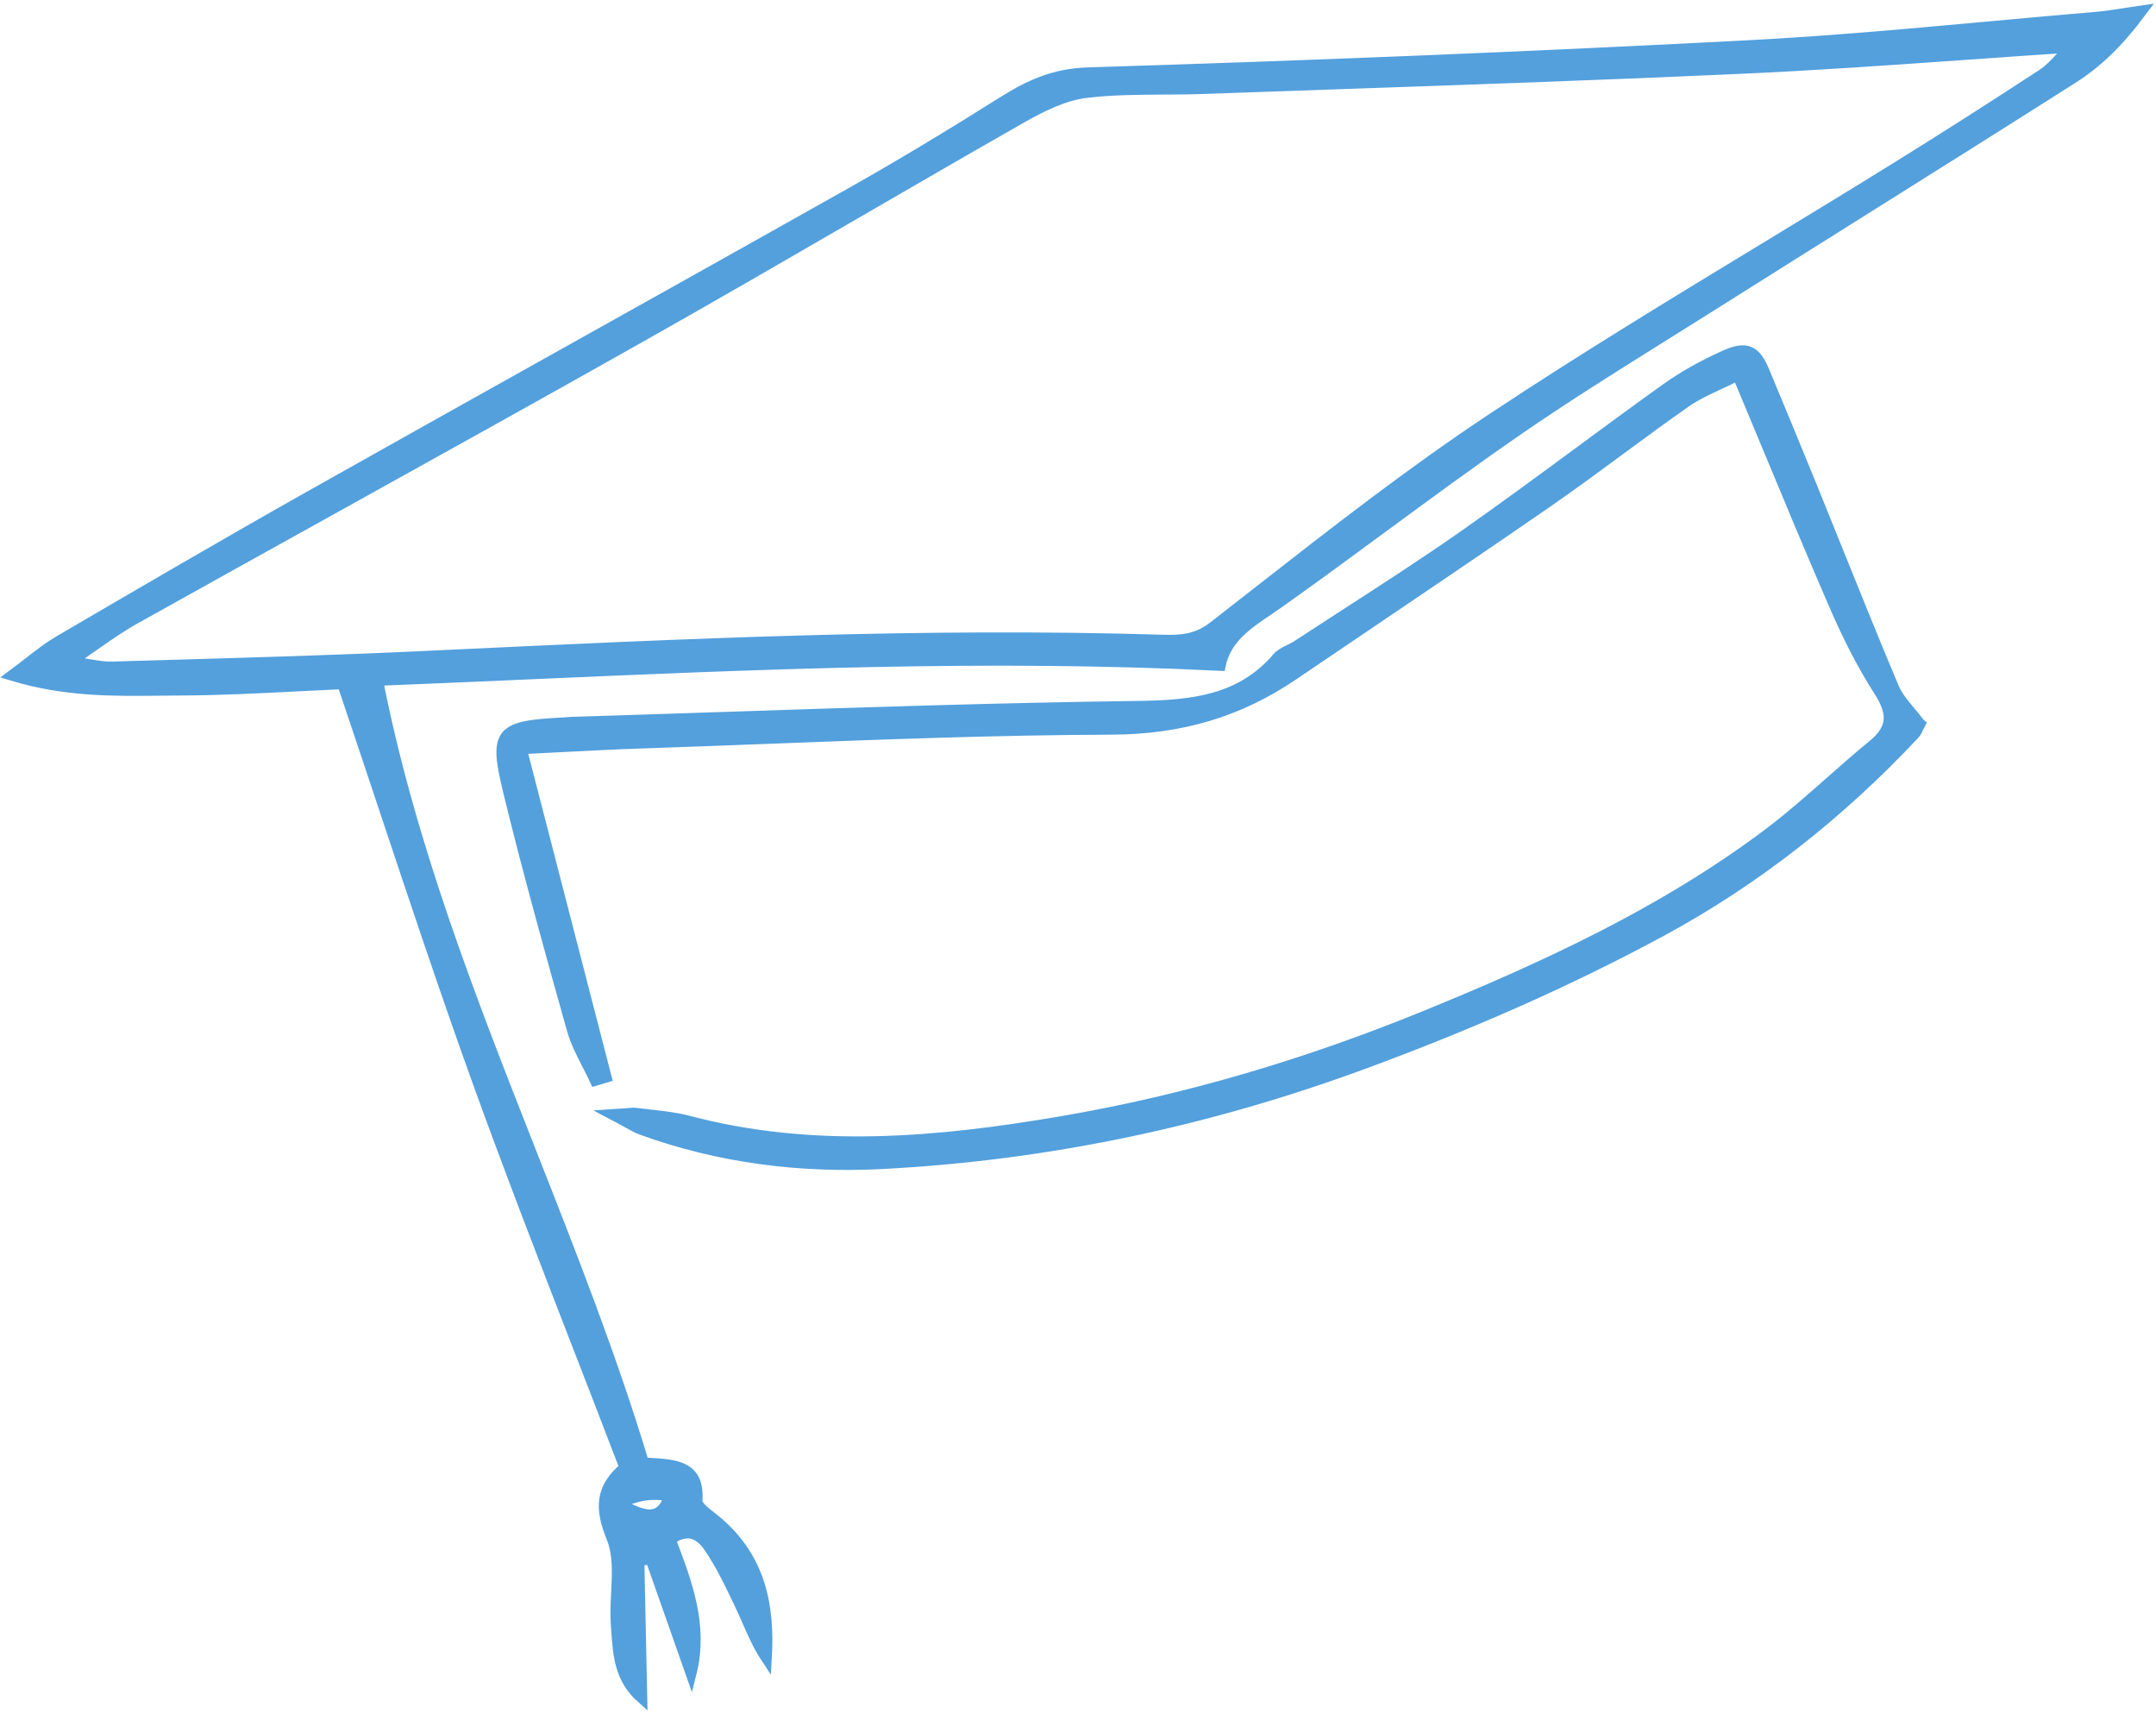
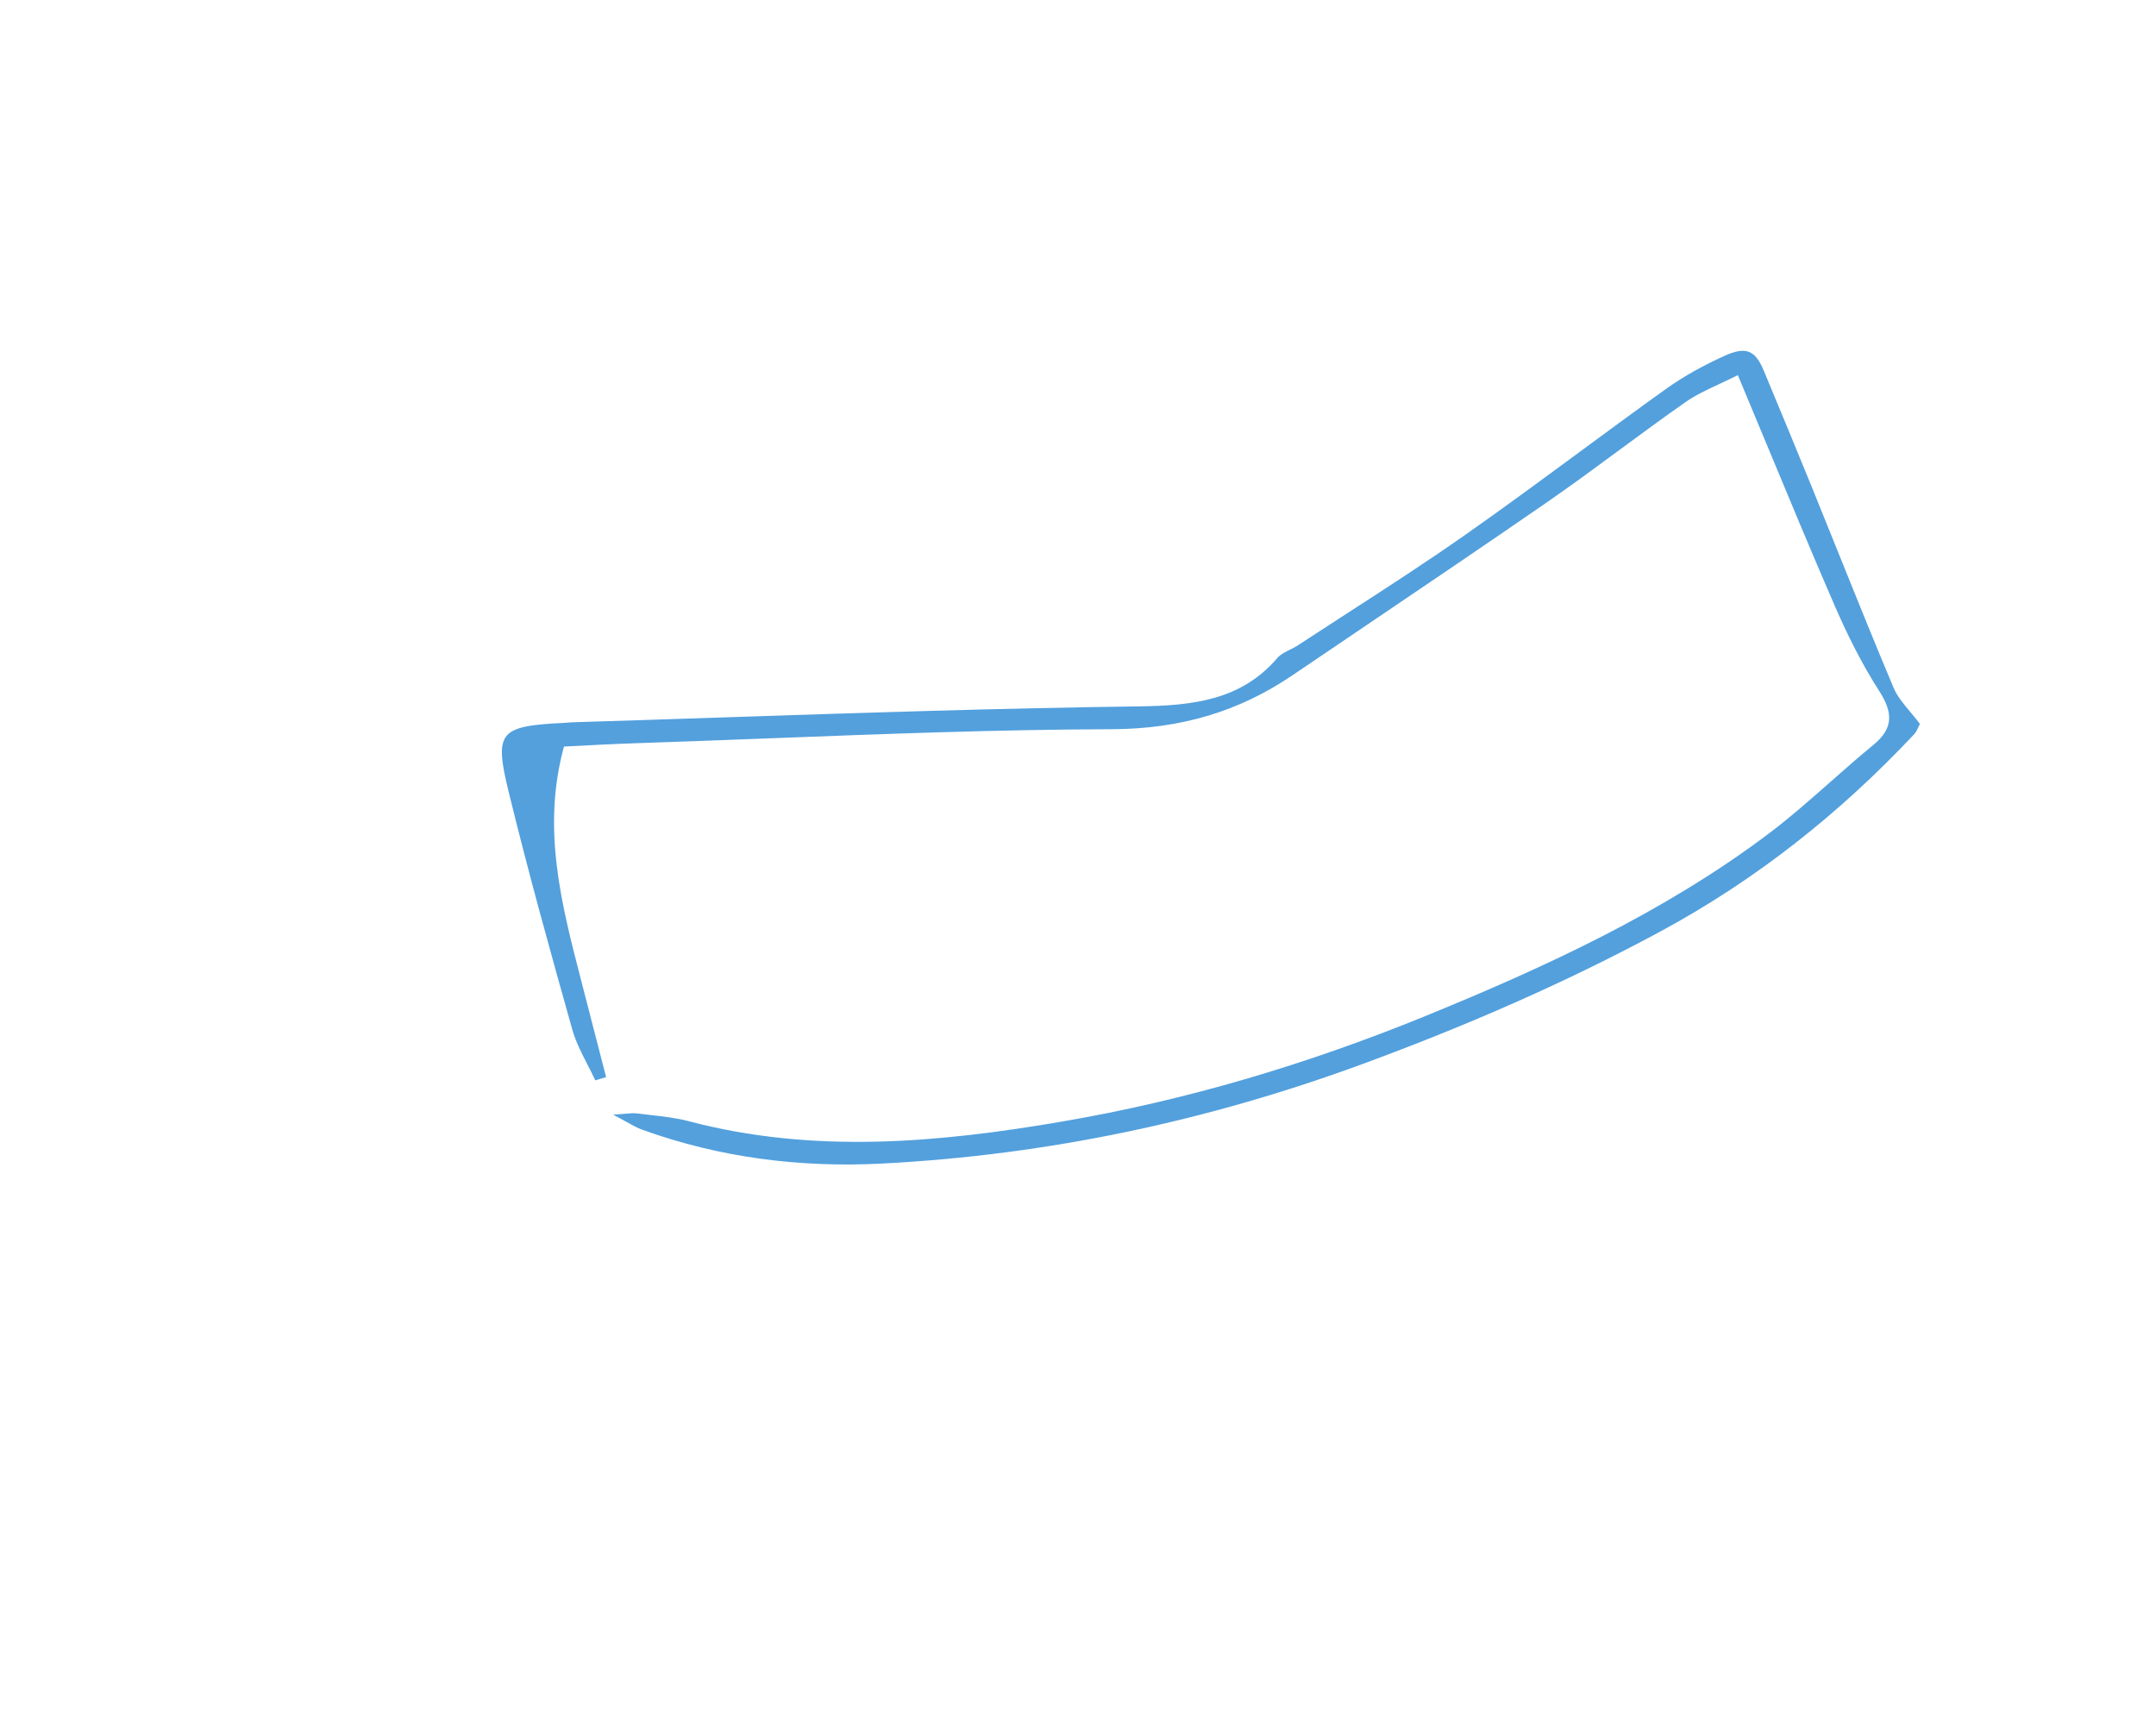
<svg xmlns="http://www.w3.org/2000/svg" width="395" height="314" viewBox="0 0 395 314" fill="none">
  <mask id="path-1-outside-1_168_1767" maskUnits="userSpaceOnUse" x="-1.319" y="-0.011" width="397.449" height="314.835" fill="black">
    <rect fill="white" x="-1.319" y="-0.011" width="397.449" height="314.835" />
-     <path fill-rule="evenodd" clip-rule="evenodd" d="M95.93 123.481C86.997 123.873 78.057 124.265 69.103 124.621L69.18 124.628C75.157 154.888 86.293 183.17 97.36 211.277C104.759 230.071 112.128 248.786 117.905 267.964C118.218 267.983 118.53 268.001 118.839 268.018C123.796 268.299 128.159 268.546 127.686 274.842C127.609 275.787 129.052 276.911 130.354 277.926C130.708 278.201 131.051 278.469 131.35 278.722C139.36 285.527 140.961 294.266 140.409 303.691C138.972 301.51 137.957 299.198 136.943 296.891C136.54 295.973 136.137 295.057 135.709 294.149C135.616 293.953 135.523 293.758 135.43 293.562C133.768 290.058 132.092 286.526 129.889 283.323C128.625 281.501 126.435 279.427 122.793 281.971L122.933 282.34C125.831 289.97 128.808 297.81 126.606 306.503C124.471 300.467 122.358 294.438 120.241 288.397C119.907 287.443 119.572 286.488 119.237 285.533C118.876 285.58 118.51 285.63 118.143 285.68C117.777 285.73 117.411 285.78 117.05 285.827C117.141 290.026 117.228 294.227 117.315 298.427C117.402 302.628 117.489 306.829 117.58 311.028C113.601 307.509 113.299 303.149 113.004 298.889C112.977 298.49 112.949 298.092 112.919 297.696C112.766 295.745 112.868 293.727 112.969 291.72C113.149 288.164 113.327 284.642 112.081 281.592C109.911 276.279 110.028 272.539 114.486 268.814C111.682 261.484 108.857 254.198 106.041 246.936C99.621 230.381 93.249 213.949 87.289 197.396C81.427 181.095 75.956 164.68 70.431 148.101C67.903 140.514 65.363 132.892 62.769 125.232C59.94 125.355 57.104 125.5 54.263 125.646C47.307 126.002 40.318 126.36 33.322 126.392C32.006 126.396 30.689 126.411 29.366 126.426C20.721 126.523 11.876 126.621 2.247 123.703C3.442 122.818 4.494 122 5.465 121.245C7.39 119.749 8.993 118.503 10.74 117.483C26.033 108.543 41.344 99.593 56.816 90.878C73.277 81.606 89.775 72.389 106.273 63.171C122.771 53.953 139.27 44.735 155.73 35.463C165.203 30.125 174.502 24.491 183.671 18.718C188.509 15.682 193.016 13.535 199.375 13.341C239.555 12.097 279.721 10.499 319.858 8.396C335.06 7.606 350.216 6.22 365.374 4.834C371.669 4.258 377.964 3.682 384.263 3.149C385.545 3.045 386.812 2.847 388.616 2.567C389.655 2.405 390.873 2.216 392.374 2C387.988 7.879 384.167 11.485 379.686 14.34C366.74 22.568 353.751 30.721 340.765 38.871C332.007 44.368 323.25 49.864 314.51 55.381C311.485 57.291 308.448 59.188 305.411 61.086C296.128 66.885 286.84 72.687 277.876 78.876C269.5 84.657 261.318 90.675 253.138 96.692C246.923 101.264 240.708 105.835 234.41 110.301C233.723 110.788 233.023 111.261 232.327 111.731C228.408 114.377 224.581 116.961 223.557 121.87C180.715 119.759 138.407 121.616 95.93 123.481ZM377.543 10.554C378.098 9.954 378.685 9.318 379.347 8.664L379.356 8.637C373.055 9.052 366.825 9.492 360.643 9.928C346.458 10.929 332.528 11.912 318.59 12.538C294.006 13.653 269.407 14.506 244.81 15.359C236.772 15.638 228.733 15.917 220.696 16.205C218.198 16.297 215.687 16.311 213.177 16.324C208.387 16.349 203.598 16.374 198.89 16.95C194.79 17.469 190.681 19.549 187.05 21.614C176.884 27.407 166.765 33.272 156.645 39.137C143.746 46.614 130.844 54.092 117.841 61.422C99.078 72.005 80.234 82.463 61.386 92.923C49.158 99.708 36.93 106.495 24.721 113.316C22.23 114.699 19.895 116.329 17.181 118.224C15.855 119.149 14.438 120.138 12.869 121.192C14.089 121.355 15.143 121.534 16.089 121.695C17.824 121.99 19.194 122.223 20.554 122.178C23.878 122.079 27.203 121.983 30.528 121.888C46.148 121.438 61.768 120.988 77.37 120.255C78.761 120.189 80.152 120.123 81.544 120.058C125.289 117.992 169.041 115.926 212.867 117.258C216.361 117.363 219.223 117.223 222.399 114.757C224.993 112.741 227.582 110.717 230.172 108.693C244.302 97.648 258.453 86.587 273.452 76.645C289.692 65.883 306.403 55.731 323.112 45.581C331.064 40.751 339.015 35.92 346.915 31.025C356.125 25.322 365.254 19.481 374.313 13.562C375.478 12.792 376.446 11.743 377.543 10.554ZM113.428 275.469C116.412 273.837 119.51 273.352 122.722 274.014C120.952 279.042 117.891 277.725 113.428 275.469Z" />
-     <path d="M349.996 130.422C350.57 131.107 351.153 131.802 351.699 132.533L351.748 132.576C351.659 132.739 351.574 132.929 351.485 133.131C351.28 133.592 351.048 134.113 350.672 134.509C337.192 148.864 321.771 161.155 304.037 170.704C286.658 180.072 268.518 187.938 249.765 194.84C221.305 205.316 192.008 211.551 161.532 213.129C146.584 213.896 131.823 212.043 117.671 206.925C116.789 206.614 115.971 206.159 114.778 205.494C114.108 205.121 113.32 204.682 112.336 204.166C113.318 204.104 114.05 204.042 114.622 203.994C115.607 203.911 116.12 203.867 116.618 203.932C117.45 204.04 118.287 204.133 119.123 204.226C121.487 204.49 123.853 204.755 126.123 205.352C149.003 211.397 171.897 209.314 194.629 205.424C217.579 201.492 239.633 194.875 261.091 186.125C283.329 177.049 304.869 167.074 323.823 152.859C327.852 149.831 331.614 146.512 335.379 143.192C337.945 140.928 340.512 138.663 343.165 136.49C347.011 133.36 346.784 130.449 344.268 126.536C341.129 121.642 338.51 116.394 336.204 111.101C331.93 101.263 327.817 91.367 323.609 81.241C321.891 77.106 320.156 72.932 318.388 68.709C317.22 69.3 316.088 69.828 314.999 70.336C312.72 71.399 310.629 72.374 308.788 73.661C304.719 76.507 300.732 79.445 296.746 82.383C292.314 85.648 287.884 88.913 283.345 92.049C272.261 99.707 261.098 107.252 249.939 114.794C245.58 117.739 241.223 120.684 236.87 123.636C226.99 130.345 216.32 133.518 203.646 133.566C182.777 133.633 161.918 134.433 141.054 135.233C133.079 135.539 125.103 135.845 117.125 136.11C112.638 136.256 108.151 136.49 103.33 136.742C100.828 136.873 98.235 137.008 95.506 137.138C99.242 151.584 102.821 165.444 106.355 179.13C107.924 185.206 109.484 191.247 111.045 197.29L109.062 197.885C108.611 196.909 108.116 195.944 107.622 194.98C106.538 192.866 105.455 190.754 104.837 188.536C100.771 174.079 96.743 159.602 93.188 145.023C90.466 133.889 91.508 132.975 103.672 132.389C103.811 132.381 103.945 132.366 104.078 132.35C104.237 132.332 104.392 132.314 104.548 132.31C113.807 132.026 123.068 131.718 132.329 131.41C157.74 130.565 183.158 129.719 208.576 129.386C218.723 129.253 227.436 128.208 234.053 120.49C234.587 119.861 235.415 119.453 236.253 119.042C236.744 118.8 237.238 118.557 237.678 118.267C240.688 116.295 243.711 114.341 246.733 112.388C253.979 107.705 261.22 103.025 268.265 98.093C275.328 93.144 282.266 88.034 289.204 82.925C294.572 78.972 299.94 75.018 305.365 71.14C308.586 68.849 312.156 66.905 315.796 65.244C319.904 63.346 321.581 64.135 323.165 67.951C326.12 75.054 329.075 82.156 331.974 89.288C333.467 92.964 334.949 96.643 336.431 100.323C339.878 108.881 343.326 117.439 346.911 125.949C347.584 127.546 348.768 128.958 349.996 130.422Z" />
  </mask>
-   <path fill-rule="evenodd" clip-rule="evenodd" d="M95.93 123.481C86.997 123.873 78.057 124.265 69.103 124.621L69.18 124.628C75.157 154.888 86.293 183.17 97.36 211.277C104.759 230.071 112.128 248.786 117.905 267.964C118.218 267.983 118.53 268.001 118.839 268.018C123.796 268.299 128.159 268.546 127.686 274.842C127.609 275.787 129.052 276.911 130.354 277.926C130.708 278.201 131.051 278.469 131.35 278.722C139.36 285.527 140.961 294.266 140.409 303.691C138.972 301.51 137.957 299.198 136.943 296.891C136.54 295.973 136.137 295.057 135.709 294.149C135.616 293.953 135.523 293.758 135.43 293.562C133.768 290.058 132.092 286.526 129.889 283.323C128.625 281.501 126.435 279.427 122.793 281.971L122.933 282.34C125.831 289.97 128.808 297.81 126.606 306.503C124.471 300.467 122.358 294.438 120.241 288.397C119.907 287.443 119.572 286.488 119.237 285.533C118.876 285.58 118.51 285.63 118.143 285.68C117.777 285.73 117.411 285.78 117.05 285.827C117.141 290.026 117.228 294.227 117.315 298.427C117.402 302.628 117.489 306.829 117.58 311.028C113.601 307.509 113.299 303.149 113.004 298.889C112.977 298.49 112.949 298.092 112.919 297.696C112.766 295.745 112.868 293.727 112.969 291.72C113.149 288.164 113.327 284.642 112.081 281.592C109.911 276.279 110.028 272.539 114.486 268.814C111.682 261.484 108.857 254.198 106.041 246.936C99.621 230.381 93.249 213.949 87.289 197.396C81.427 181.095 75.956 164.68 70.431 148.101C67.903 140.514 65.363 132.892 62.769 125.232C59.94 125.355 57.104 125.5 54.263 125.646C47.307 126.002 40.318 126.36 33.322 126.392C32.006 126.396 30.689 126.411 29.366 126.426C20.721 126.523 11.876 126.621 2.247 123.703C3.442 122.818 4.494 122 5.465 121.245C7.39 119.749 8.993 118.503 10.74 117.483C26.033 108.543 41.344 99.593 56.816 90.878C73.277 81.606 89.775 72.389 106.273 63.171C122.771 53.953 139.27 44.735 155.73 35.463C165.203 30.125 174.502 24.491 183.671 18.718C188.509 15.682 193.016 13.535 199.375 13.341C239.555 12.097 279.721 10.499 319.858 8.396C335.06 7.606 350.216 6.22 365.374 4.834C371.669 4.258 377.964 3.682 384.263 3.149C385.545 3.045 386.812 2.847 388.616 2.567C389.655 2.405 390.873 2.216 392.374 2C387.988 7.879 384.167 11.485 379.686 14.34C366.74 22.568 353.751 30.721 340.765 38.871C332.007 44.368 323.25 49.864 314.51 55.381C311.485 57.291 308.448 59.188 305.411 61.086C296.128 66.885 286.84 72.687 277.876 78.876C269.5 84.657 261.318 90.675 253.138 96.692C246.923 101.264 240.708 105.835 234.41 110.301C233.723 110.788 233.023 111.261 232.327 111.731C228.408 114.377 224.581 116.961 223.557 121.87C180.715 119.759 138.407 121.616 95.93 123.481ZM377.543 10.554C378.098 9.954 378.685 9.318 379.347 8.664L379.356 8.637C373.055 9.052 366.825 9.492 360.643 9.928C346.458 10.929 332.528 11.912 318.59 12.538C294.006 13.653 269.407 14.506 244.81 15.359C236.772 15.638 228.733 15.917 220.696 16.205C218.198 16.297 215.687 16.311 213.177 16.324C208.387 16.349 203.598 16.374 198.89 16.95C194.79 17.469 190.681 19.549 187.05 21.614C176.884 27.407 166.765 33.272 156.645 39.137C143.746 46.614 130.844 54.092 117.841 61.422C99.078 72.005 80.234 82.463 61.386 92.923C49.158 99.708 36.93 106.495 24.721 113.316C22.23 114.699 19.895 116.329 17.181 118.224C15.855 119.149 14.438 120.138 12.869 121.192C14.089 121.355 15.143 121.534 16.089 121.695C17.824 121.99 19.194 122.223 20.554 122.178C23.878 122.079 27.203 121.983 30.528 121.888C46.148 121.438 61.768 120.988 77.37 120.255C78.761 120.189 80.152 120.123 81.544 120.058C125.289 117.992 169.041 115.926 212.867 117.258C216.361 117.363 219.223 117.223 222.399 114.757C224.993 112.741 227.582 110.717 230.172 108.693C244.302 97.648 258.453 86.587 273.452 76.645C289.692 65.883 306.403 55.731 323.112 45.581C331.064 40.751 339.015 35.92 346.915 31.025C356.125 25.322 365.254 19.481 374.313 13.562C375.478 12.792 376.446 11.743 377.543 10.554ZM113.428 275.469C116.412 273.837 119.51 273.352 122.722 274.014C120.952 279.042 117.891 277.725 113.428 275.469Z" fill="#53A0DD" />
-   <path d="M349.996 130.422C350.57 131.107 351.153 131.802 351.699 132.533L351.748 132.576C351.659 132.739 351.574 132.929 351.485 133.131C351.28 133.592 351.048 134.113 350.672 134.509C337.192 148.864 321.771 161.155 304.037 170.704C286.658 180.072 268.518 187.938 249.765 194.84C221.305 205.316 192.008 211.551 161.532 213.129C146.584 213.896 131.823 212.043 117.671 206.925C116.789 206.614 115.971 206.159 114.778 205.494C114.108 205.121 113.32 204.682 112.336 204.166C113.318 204.104 114.05 204.042 114.622 203.994C115.607 203.911 116.12 203.867 116.618 203.932C117.45 204.04 118.287 204.133 119.123 204.226C121.487 204.49 123.853 204.755 126.123 205.352C149.003 211.397 171.897 209.314 194.629 205.424C217.579 201.492 239.633 194.875 261.091 186.125C283.329 177.049 304.869 167.074 323.823 152.859C327.852 149.831 331.614 146.512 335.379 143.192C337.945 140.928 340.512 138.663 343.165 136.49C347.011 133.36 346.784 130.449 344.268 126.536C341.129 121.642 338.51 116.394 336.204 111.101C331.93 101.263 327.817 91.367 323.609 81.241C321.891 77.106 320.156 72.932 318.388 68.709C317.22 69.3 316.088 69.828 314.999 70.336C312.72 71.399 310.629 72.374 308.788 73.661C304.719 76.507 300.732 79.445 296.746 82.383C292.314 85.648 287.884 88.913 283.345 92.049C272.261 99.707 261.098 107.252 249.939 114.794C245.58 117.739 241.223 120.684 236.87 123.636C226.99 130.345 216.32 133.518 203.646 133.566C182.777 133.633 161.918 134.433 141.054 135.233C133.079 135.539 125.103 135.845 117.125 136.11C112.638 136.256 108.151 136.49 103.33 136.742C100.828 136.873 98.235 137.008 95.506 137.138C99.242 151.584 102.821 165.444 106.355 179.13C107.924 185.206 109.484 191.247 111.045 197.29L109.062 197.885C108.611 196.909 108.116 195.944 107.622 194.98C106.538 192.866 105.455 190.754 104.837 188.536C100.771 174.079 96.743 159.602 93.188 145.023C90.466 133.889 91.508 132.975 103.672 132.389C103.811 132.381 103.945 132.366 104.078 132.35C104.237 132.332 104.392 132.314 104.548 132.31C113.807 132.026 123.068 131.718 132.329 131.41C157.74 130.565 183.158 129.719 208.576 129.386C218.723 129.253 227.436 128.208 234.053 120.49C234.587 119.861 235.415 119.453 236.253 119.042C236.744 118.8 237.238 118.557 237.678 118.267C240.688 116.295 243.711 114.341 246.733 112.388C253.979 107.705 261.22 103.025 268.265 98.093C275.328 93.144 282.266 88.034 289.204 82.925C294.572 78.972 299.94 75.018 305.365 71.14C308.586 68.849 312.156 66.905 315.796 65.244C319.904 63.346 321.581 64.135 323.165 67.951C326.12 75.054 329.075 82.156 331.974 89.288C333.467 92.964 334.949 96.643 336.431 100.323C339.878 108.881 343.326 117.439 346.911 125.949C347.584 127.546 348.768 128.958 349.996 130.422Z" fill="#53A0DD" />
-   <path fill-rule="evenodd" clip-rule="evenodd" d="M95.93 123.481C86.997 123.873 78.057 124.265 69.103 124.621L69.18 124.628C75.157 154.888 86.293 183.17 97.36 211.277C104.759 230.071 112.128 248.786 117.905 267.964C118.218 267.983 118.53 268.001 118.839 268.018C123.796 268.299 128.159 268.546 127.686 274.842C127.609 275.787 129.052 276.911 130.354 277.926C130.708 278.201 131.051 278.469 131.35 278.722C139.36 285.527 140.961 294.266 140.409 303.691C138.972 301.51 137.957 299.198 136.943 296.891C136.54 295.973 136.137 295.057 135.709 294.149C135.616 293.953 135.523 293.758 135.43 293.562C133.768 290.058 132.092 286.526 129.889 283.323C128.625 281.501 126.435 279.427 122.793 281.971L122.933 282.34C125.831 289.97 128.808 297.81 126.606 306.503C124.471 300.467 122.358 294.438 120.241 288.397C119.907 287.443 119.572 286.488 119.237 285.533C118.876 285.58 118.51 285.63 118.143 285.68C117.777 285.73 117.411 285.78 117.05 285.827C117.141 290.026 117.228 294.227 117.315 298.427C117.402 302.628 117.489 306.829 117.58 311.028C113.601 307.509 113.299 303.149 113.004 298.889C112.977 298.49 112.949 298.092 112.919 297.696C112.766 295.745 112.868 293.727 112.969 291.72C113.149 288.164 113.327 284.642 112.081 281.592C109.911 276.279 110.028 272.539 114.486 268.814C111.682 261.484 108.857 254.198 106.041 246.936C99.621 230.381 93.249 213.949 87.289 197.396C81.427 181.095 75.956 164.68 70.431 148.101C67.903 140.514 65.363 132.892 62.769 125.232C59.94 125.355 57.104 125.5 54.263 125.646C47.307 126.002 40.318 126.36 33.322 126.392C32.006 126.396 30.689 126.411 29.366 126.426C20.721 126.523 11.876 126.621 2.247 123.703C3.442 122.818 4.494 122 5.465 121.245C7.39 119.749 8.993 118.503 10.74 117.483C26.033 108.543 41.344 99.593 56.816 90.878C73.277 81.606 89.775 72.389 106.273 63.171C122.771 53.953 139.27 44.735 155.73 35.463C165.203 30.125 174.502 24.491 183.671 18.718C188.509 15.682 193.016 13.535 199.375 13.341C239.555 12.097 279.721 10.499 319.858 8.396C335.06 7.606 350.216 6.22 365.374 4.834C371.669 4.258 377.964 3.682 384.263 3.149C385.545 3.045 386.812 2.847 388.616 2.567C389.655 2.405 390.873 2.216 392.374 2C387.988 7.879 384.167 11.485 379.686 14.34C366.74 22.568 353.751 30.721 340.765 38.871C332.007 44.368 323.25 49.864 314.51 55.381C311.485 57.291 308.448 59.188 305.411 61.086C296.128 66.885 286.84 72.687 277.876 78.876C269.5 84.657 261.318 90.675 253.138 96.692C246.923 101.264 240.708 105.835 234.41 110.301C233.723 110.788 233.023 111.261 232.327 111.731C228.408 114.377 224.581 116.961 223.557 121.87C180.715 119.759 138.407 121.616 95.93 123.481ZM377.543 10.554C378.098 9.954 378.685 9.318 379.347 8.664L379.356 8.637C373.055 9.052 366.825 9.492 360.643 9.928C346.458 10.929 332.528 11.912 318.59 12.538C294.006 13.653 269.407 14.506 244.81 15.359C236.772 15.638 228.733 15.917 220.696 16.205C218.198 16.297 215.687 16.311 213.177 16.324C208.387 16.349 203.598 16.374 198.89 16.95C194.79 17.469 190.681 19.549 187.05 21.614C176.884 27.407 166.765 33.272 156.645 39.137C143.746 46.614 130.844 54.092 117.841 61.422C99.078 72.005 80.234 82.463 61.386 92.923C49.158 99.708 36.93 106.495 24.721 113.316C22.23 114.699 19.895 116.329 17.181 118.224C15.855 119.149 14.438 120.138 12.869 121.192C14.089 121.355 15.143 121.534 16.089 121.695C17.824 121.99 19.194 122.223 20.554 122.178C23.878 122.079 27.203 121.983 30.528 121.888C46.148 121.438 61.768 120.988 77.37 120.255C78.761 120.189 80.152 120.123 81.544 120.058C125.289 117.992 169.041 115.926 212.867 117.258C216.361 117.363 219.223 117.223 222.399 114.757C224.993 112.741 227.582 110.717 230.172 108.693C244.302 97.648 258.453 86.587 273.452 76.645C289.692 65.883 306.403 55.731 323.112 45.581C331.064 40.751 339.015 35.92 346.915 31.025C356.125 25.322 365.254 19.481 374.313 13.562C375.478 12.792 376.446 11.743 377.543 10.554ZM113.428 275.469C116.412 273.837 119.51 273.352 122.722 274.014C120.952 279.042 117.891 277.725 113.428 275.469Z" stroke="#53A0DD" stroke-width="2" mask="url(#path-1-outside-1_168_1767)" />
-   <path d="M349.996 130.422C350.57 131.107 351.153 131.802 351.699 132.533L351.748 132.576C351.659 132.739 351.574 132.929 351.485 133.131C351.28 133.592 351.048 134.113 350.672 134.509C337.192 148.864 321.771 161.155 304.037 170.704C286.658 180.072 268.518 187.938 249.765 194.84C221.305 205.316 192.008 211.551 161.532 213.129C146.584 213.896 131.823 212.043 117.671 206.925C116.789 206.614 115.971 206.159 114.778 205.494C114.108 205.121 113.32 204.682 112.336 204.166C113.318 204.104 114.05 204.042 114.622 203.994C115.607 203.911 116.12 203.867 116.618 203.932C117.45 204.04 118.287 204.133 119.123 204.226C121.487 204.49 123.853 204.755 126.123 205.352C149.003 211.397 171.897 209.314 194.629 205.424C217.579 201.492 239.633 194.875 261.091 186.125C283.329 177.049 304.869 167.074 323.823 152.859C327.852 149.831 331.614 146.512 335.379 143.192C337.945 140.928 340.512 138.663 343.165 136.49C347.011 133.36 346.784 130.449 344.268 126.536C341.129 121.642 338.51 116.394 336.204 111.101C331.93 101.263 327.817 91.367 323.609 81.241C321.891 77.106 320.156 72.932 318.388 68.709C317.22 69.3 316.088 69.828 314.999 70.336C312.72 71.399 310.629 72.374 308.788 73.661C304.719 76.507 300.732 79.445 296.746 82.383C292.314 85.648 287.884 88.913 283.345 92.049C272.261 99.707 261.098 107.252 249.939 114.794C245.58 117.739 241.223 120.684 236.87 123.636C226.99 130.345 216.32 133.518 203.646 133.566C182.777 133.633 161.918 134.433 141.054 135.233C133.079 135.539 125.103 135.845 117.125 136.11C112.638 136.256 108.151 136.49 103.33 136.742C100.828 136.873 98.235 137.008 95.506 137.138C99.242 151.584 102.821 165.444 106.355 179.13C107.924 185.206 109.484 191.247 111.045 197.29L109.062 197.885C108.611 196.909 108.116 195.944 107.622 194.98C106.538 192.866 105.455 190.754 104.837 188.536C100.771 174.079 96.743 159.602 93.188 145.023C90.466 133.889 91.508 132.975 103.672 132.389C103.811 132.381 103.945 132.366 104.078 132.35C104.237 132.332 104.392 132.314 104.548 132.31C113.807 132.026 123.068 131.718 132.329 131.41C157.74 130.565 183.158 129.719 208.576 129.386C218.723 129.253 227.436 128.208 234.053 120.49C234.587 119.861 235.415 119.453 236.253 119.042C236.744 118.8 237.238 118.557 237.678 118.267C240.688 116.295 243.711 114.341 246.733 112.388C253.979 107.705 261.22 103.025 268.265 98.093C275.328 93.144 282.266 88.034 289.204 82.925C294.572 78.972 299.94 75.018 305.365 71.14C308.586 68.849 312.156 66.905 315.796 65.244C319.904 63.346 321.581 64.135 323.165 67.951C326.12 75.054 329.075 82.156 331.974 89.288C333.467 92.964 334.949 96.643 336.431 100.323C339.878 108.881 343.326 117.439 346.911 125.949C347.584 127.546 348.768 128.958 349.996 130.422Z" stroke="#53A0DD" stroke-width="2" mask="url(#path-1-outside-1_168_1767)" />
+   <path d="M349.996 130.422C350.57 131.107 351.153 131.802 351.699 132.533L351.748 132.576C351.659 132.739 351.574 132.929 351.485 133.131C351.28 133.592 351.048 134.113 350.672 134.509C337.192 148.864 321.771 161.155 304.037 170.704C286.658 180.072 268.518 187.938 249.765 194.84C221.305 205.316 192.008 211.551 161.532 213.129C146.584 213.896 131.823 212.043 117.671 206.925C116.789 206.614 115.971 206.159 114.778 205.494C114.108 205.121 113.32 204.682 112.336 204.166C113.318 204.104 114.05 204.042 114.622 203.994C115.607 203.911 116.12 203.867 116.618 203.932C117.45 204.04 118.287 204.133 119.123 204.226C121.487 204.49 123.853 204.755 126.123 205.352C149.003 211.397 171.897 209.314 194.629 205.424C217.579 201.492 239.633 194.875 261.091 186.125C283.329 177.049 304.869 167.074 323.823 152.859C327.852 149.831 331.614 146.512 335.379 143.192C337.945 140.928 340.512 138.663 343.165 136.49C347.011 133.36 346.784 130.449 344.268 126.536C341.129 121.642 338.51 116.394 336.204 111.101C331.93 101.263 327.817 91.367 323.609 81.241C321.891 77.106 320.156 72.932 318.388 68.709C317.22 69.3 316.088 69.828 314.999 70.336C312.72 71.399 310.629 72.374 308.788 73.661C304.719 76.507 300.732 79.445 296.746 82.383C292.314 85.648 287.884 88.913 283.345 92.049C272.261 99.707 261.098 107.252 249.939 114.794C245.58 117.739 241.223 120.684 236.87 123.636C226.99 130.345 216.32 133.518 203.646 133.566C182.777 133.633 161.918 134.433 141.054 135.233C133.079 135.539 125.103 135.845 117.125 136.11C112.638 136.256 108.151 136.49 103.33 136.742C99.242 151.584 102.821 165.444 106.355 179.13C107.924 185.206 109.484 191.247 111.045 197.29L109.062 197.885C108.611 196.909 108.116 195.944 107.622 194.98C106.538 192.866 105.455 190.754 104.837 188.536C100.771 174.079 96.743 159.602 93.188 145.023C90.466 133.889 91.508 132.975 103.672 132.389C103.811 132.381 103.945 132.366 104.078 132.35C104.237 132.332 104.392 132.314 104.548 132.31C113.807 132.026 123.068 131.718 132.329 131.41C157.74 130.565 183.158 129.719 208.576 129.386C218.723 129.253 227.436 128.208 234.053 120.49C234.587 119.861 235.415 119.453 236.253 119.042C236.744 118.8 237.238 118.557 237.678 118.267C240.688 116.295 243.711 114.341 246.733 112.388C253.979 107.705 261.22 103.025 268.265 98.093C275.328 93.144 282.266 88.034 289.204 82.925C294.572 78.972 299.94 75.018 305.365 71.14C308.586 68.849 312.156 66.905 315.796 65.244C319.904 63.346 321.581 64.135 323.165 67.951C326.12 75.054 329.075 82.156 331.974 89.288C333.467 92.964 334.949 96.643 336.431 100.323C339.878 108.881 343.326 117.439 346.911 125.949C347.584 127.546 348.768 128.958 349.996 130.422Z" fill="#53A0DD" />
</svg>